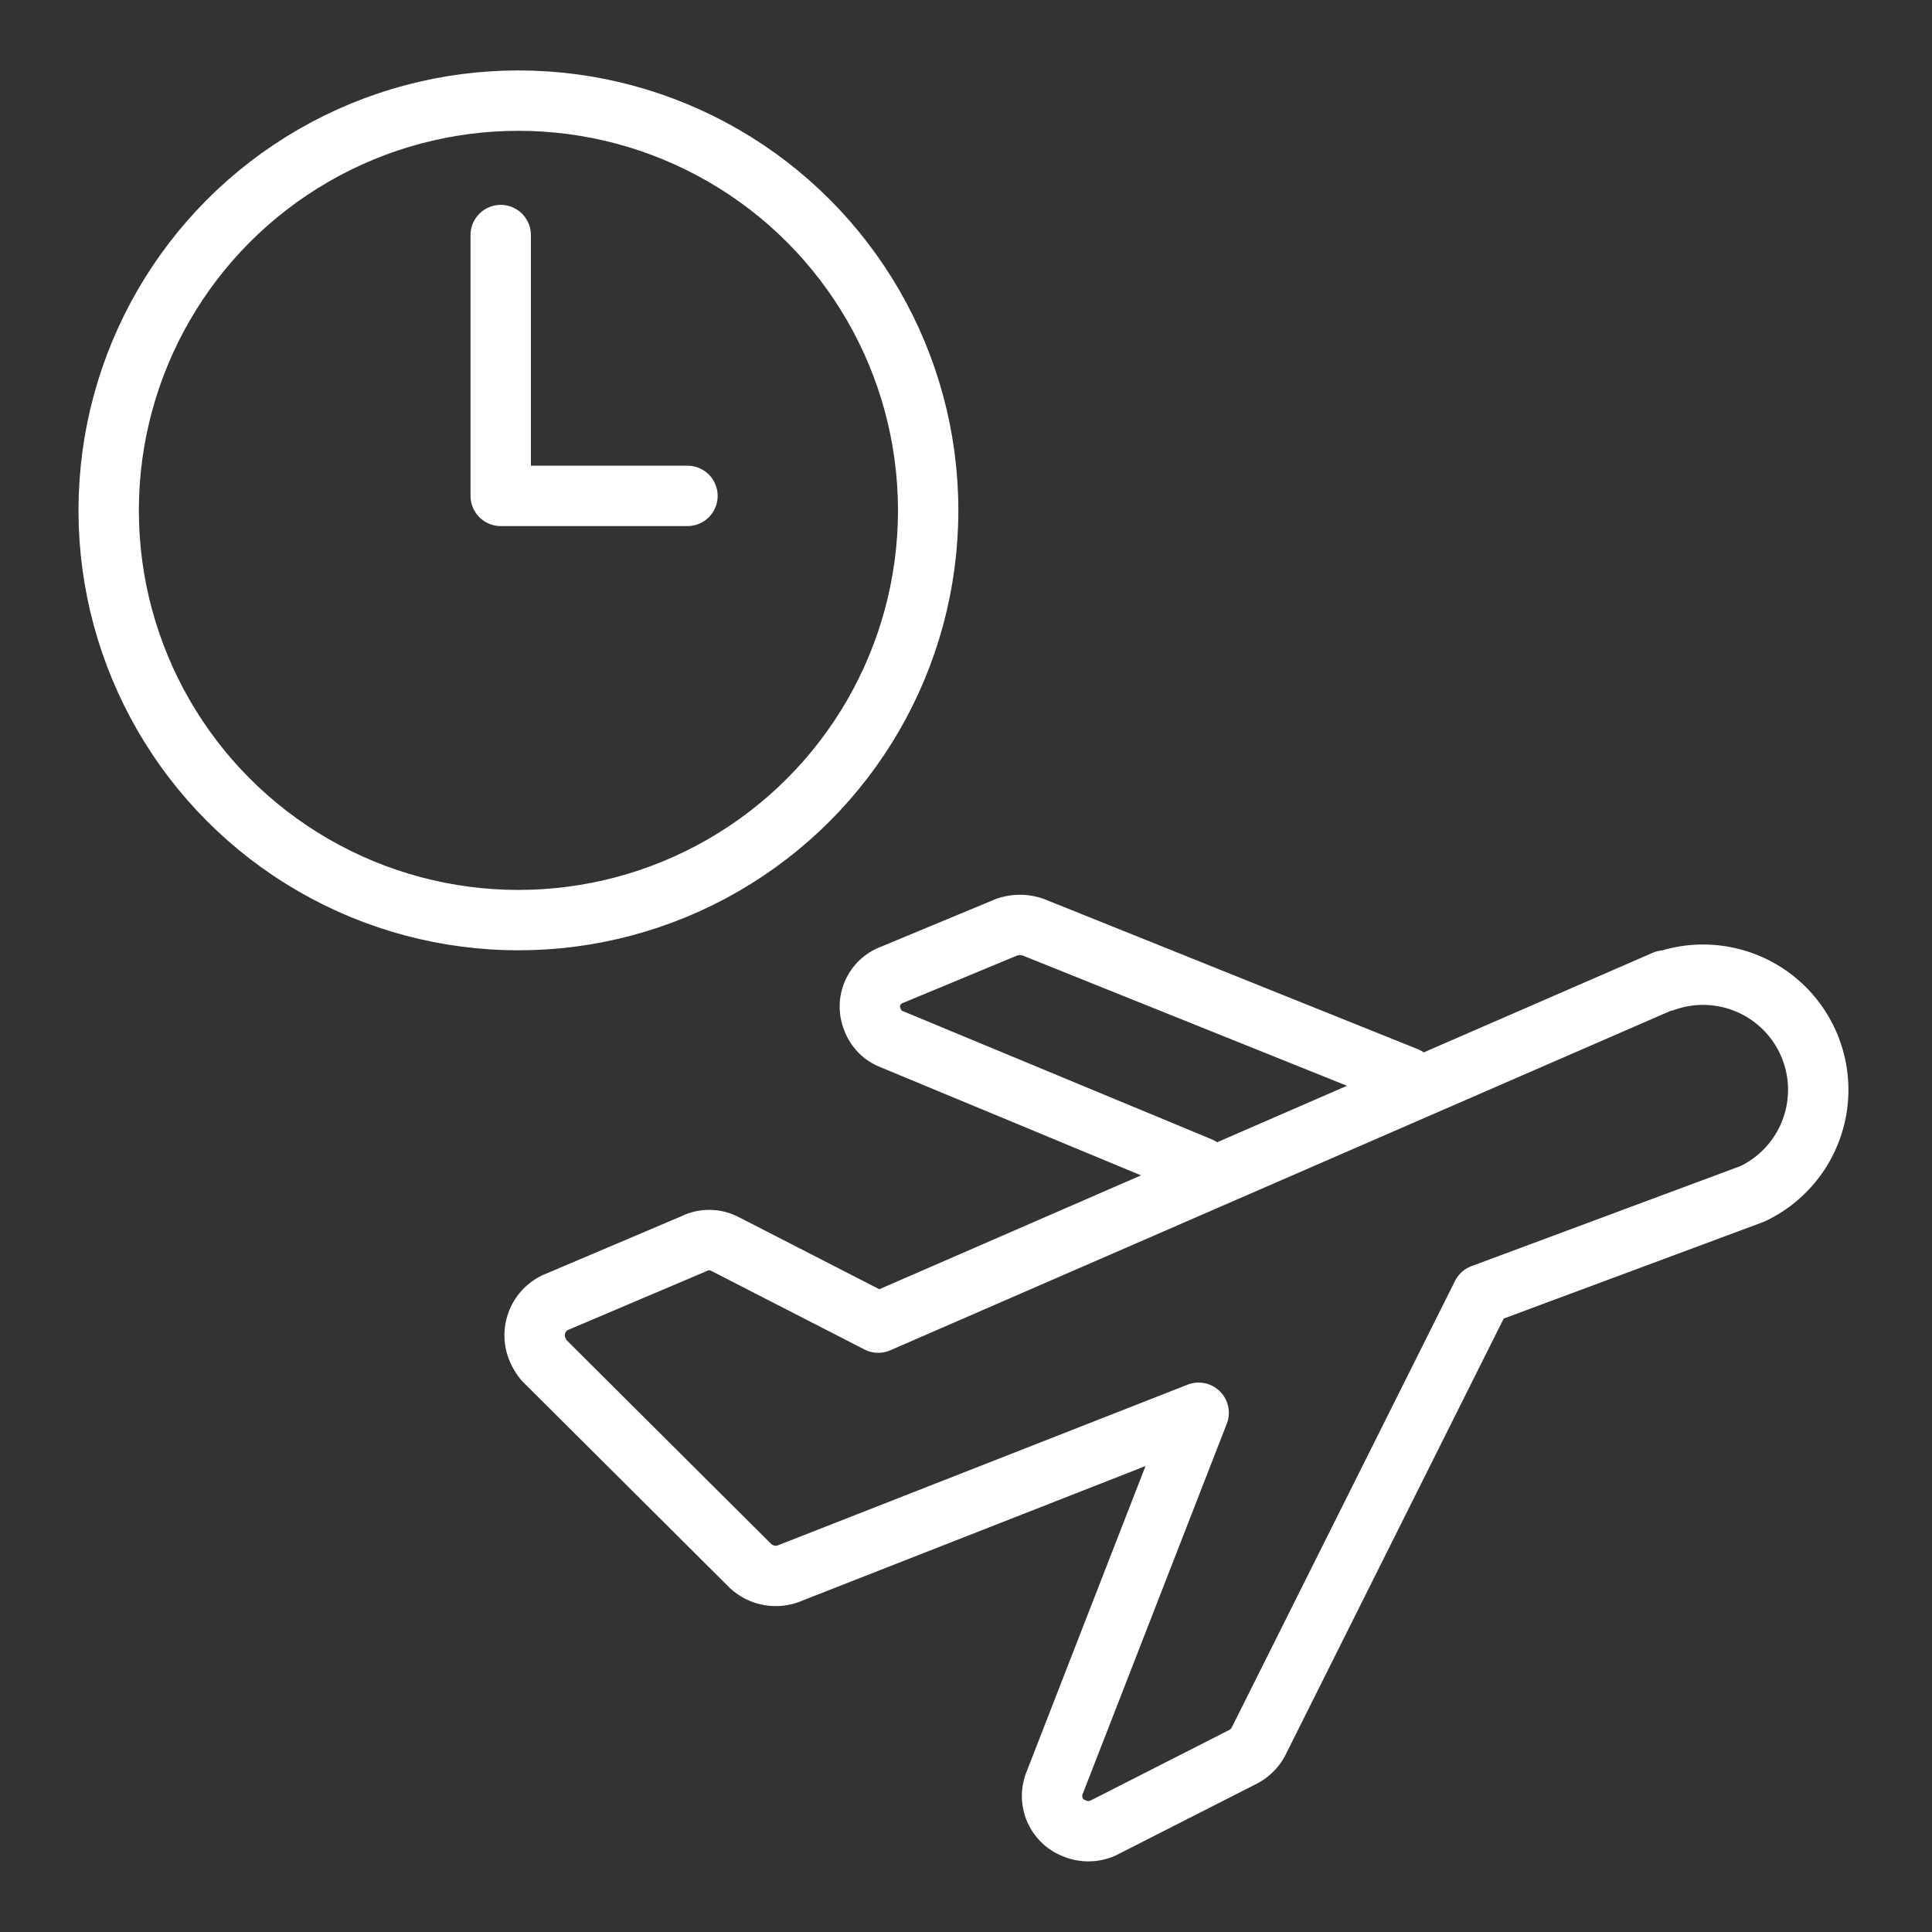
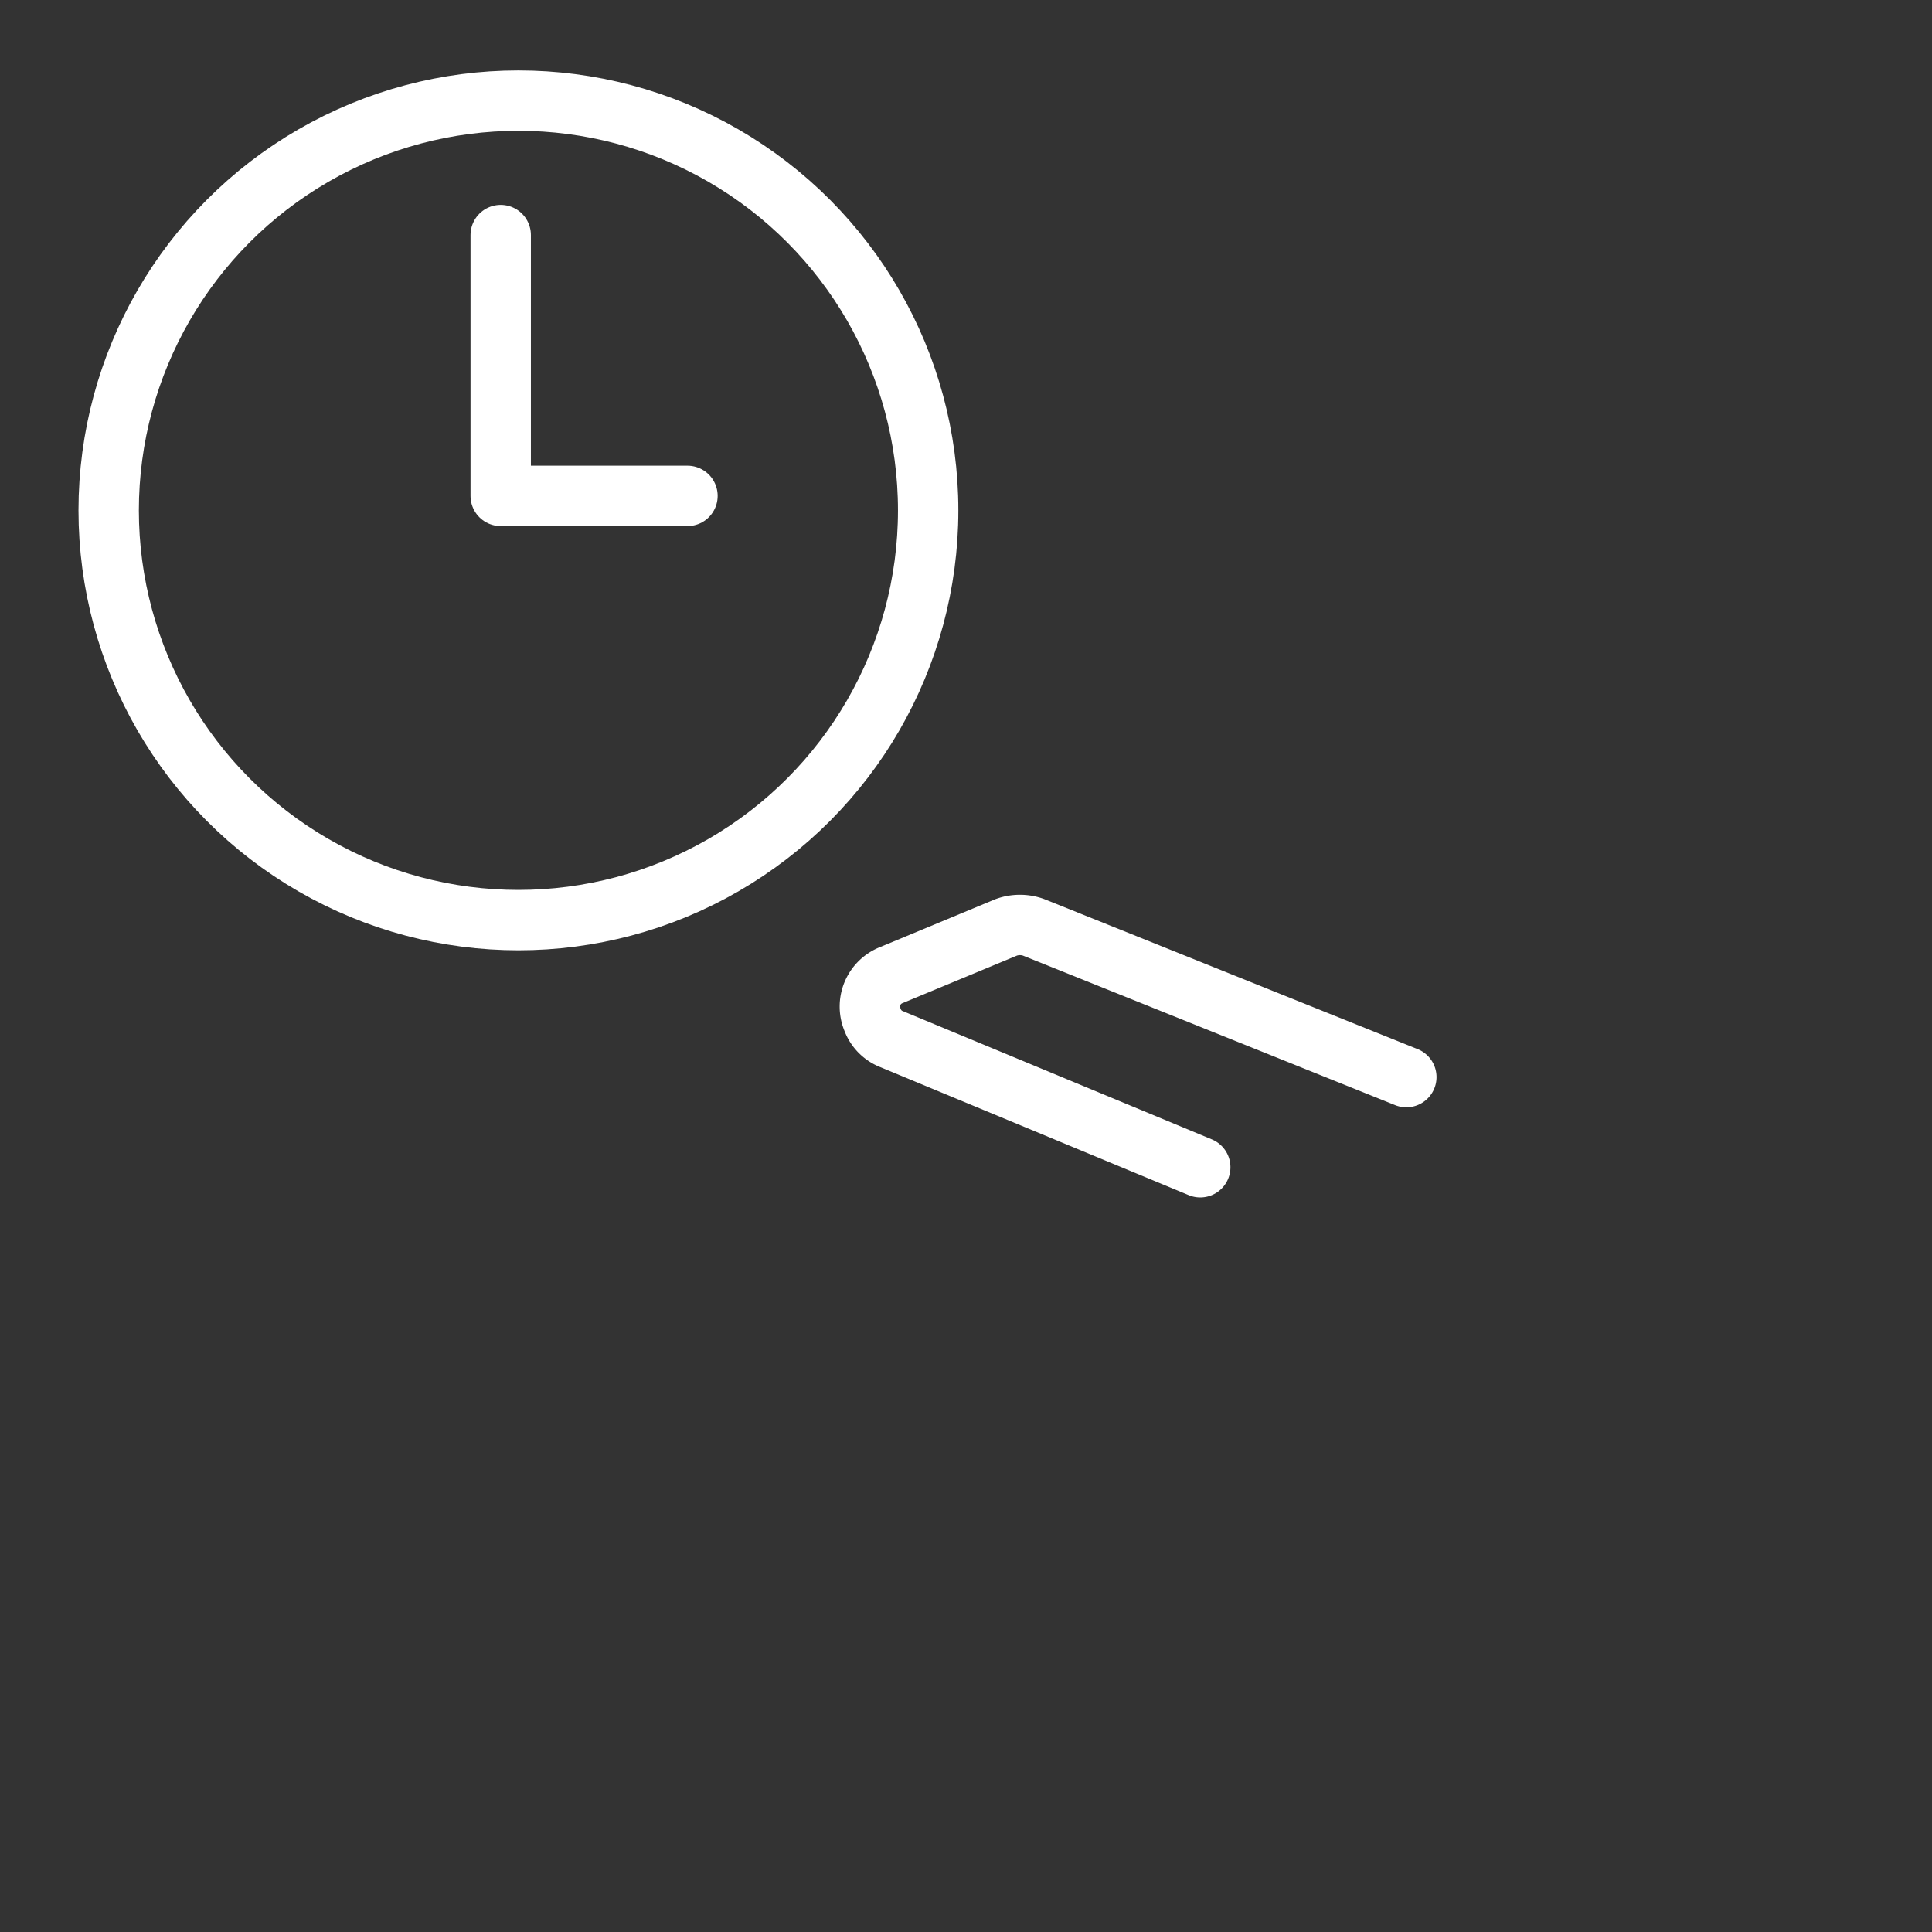
<svg xmlns="http://www.w3.org/2000/svg" viewBox="0 0 24 24">
  <rect x="0" y="0" width="24" height="24" fill="#333333" stroke="none" />
  <defs>
    <style>.cls-1{fill:none;stroke:#fff;stroke-linecap:round;stroke-linejoin:round;stroke-width:0.75px;}</style>
  </defs>
  <g id="Layer_1" data-name="Layer 1">
    <circle class="cls-1" cx="6.44" cy="6.34" r="5.09" />
    <polyline class="cls-1" points="8.54 6.16 6.22 6.16 6.22 2.92" />
-     <path class="cls-1" d="M20.68,12.18l-9.77,4.25L9,15.45a.42.42,0,0,0-.38,0l-1.72.73a.45.45,0,0,0-.22.59.57.57,0,0,0,.08.13l2.56,2.55a.46.46,0,0,0,.47.1l5.1-2L13.1,22.15a.43.43,0,0,0,.24.56.45.45,0,0,0,.36,0l1.73-.88a.46.46,0,0,0,.2-.19l2.78-5.56,3.36-1.25a1.43,1.43,0,0,0-1.09-2.64Z" />
    <path class="cls-1" d="M17.47,13.38l-4.63-1.86a.5.5,0,0,0-.34,0l-1.42.59a.42.42,0,0,0-.24.56.41.41,0,0,0,.24.24l3.83,1.59" />
  </g>
</svg>